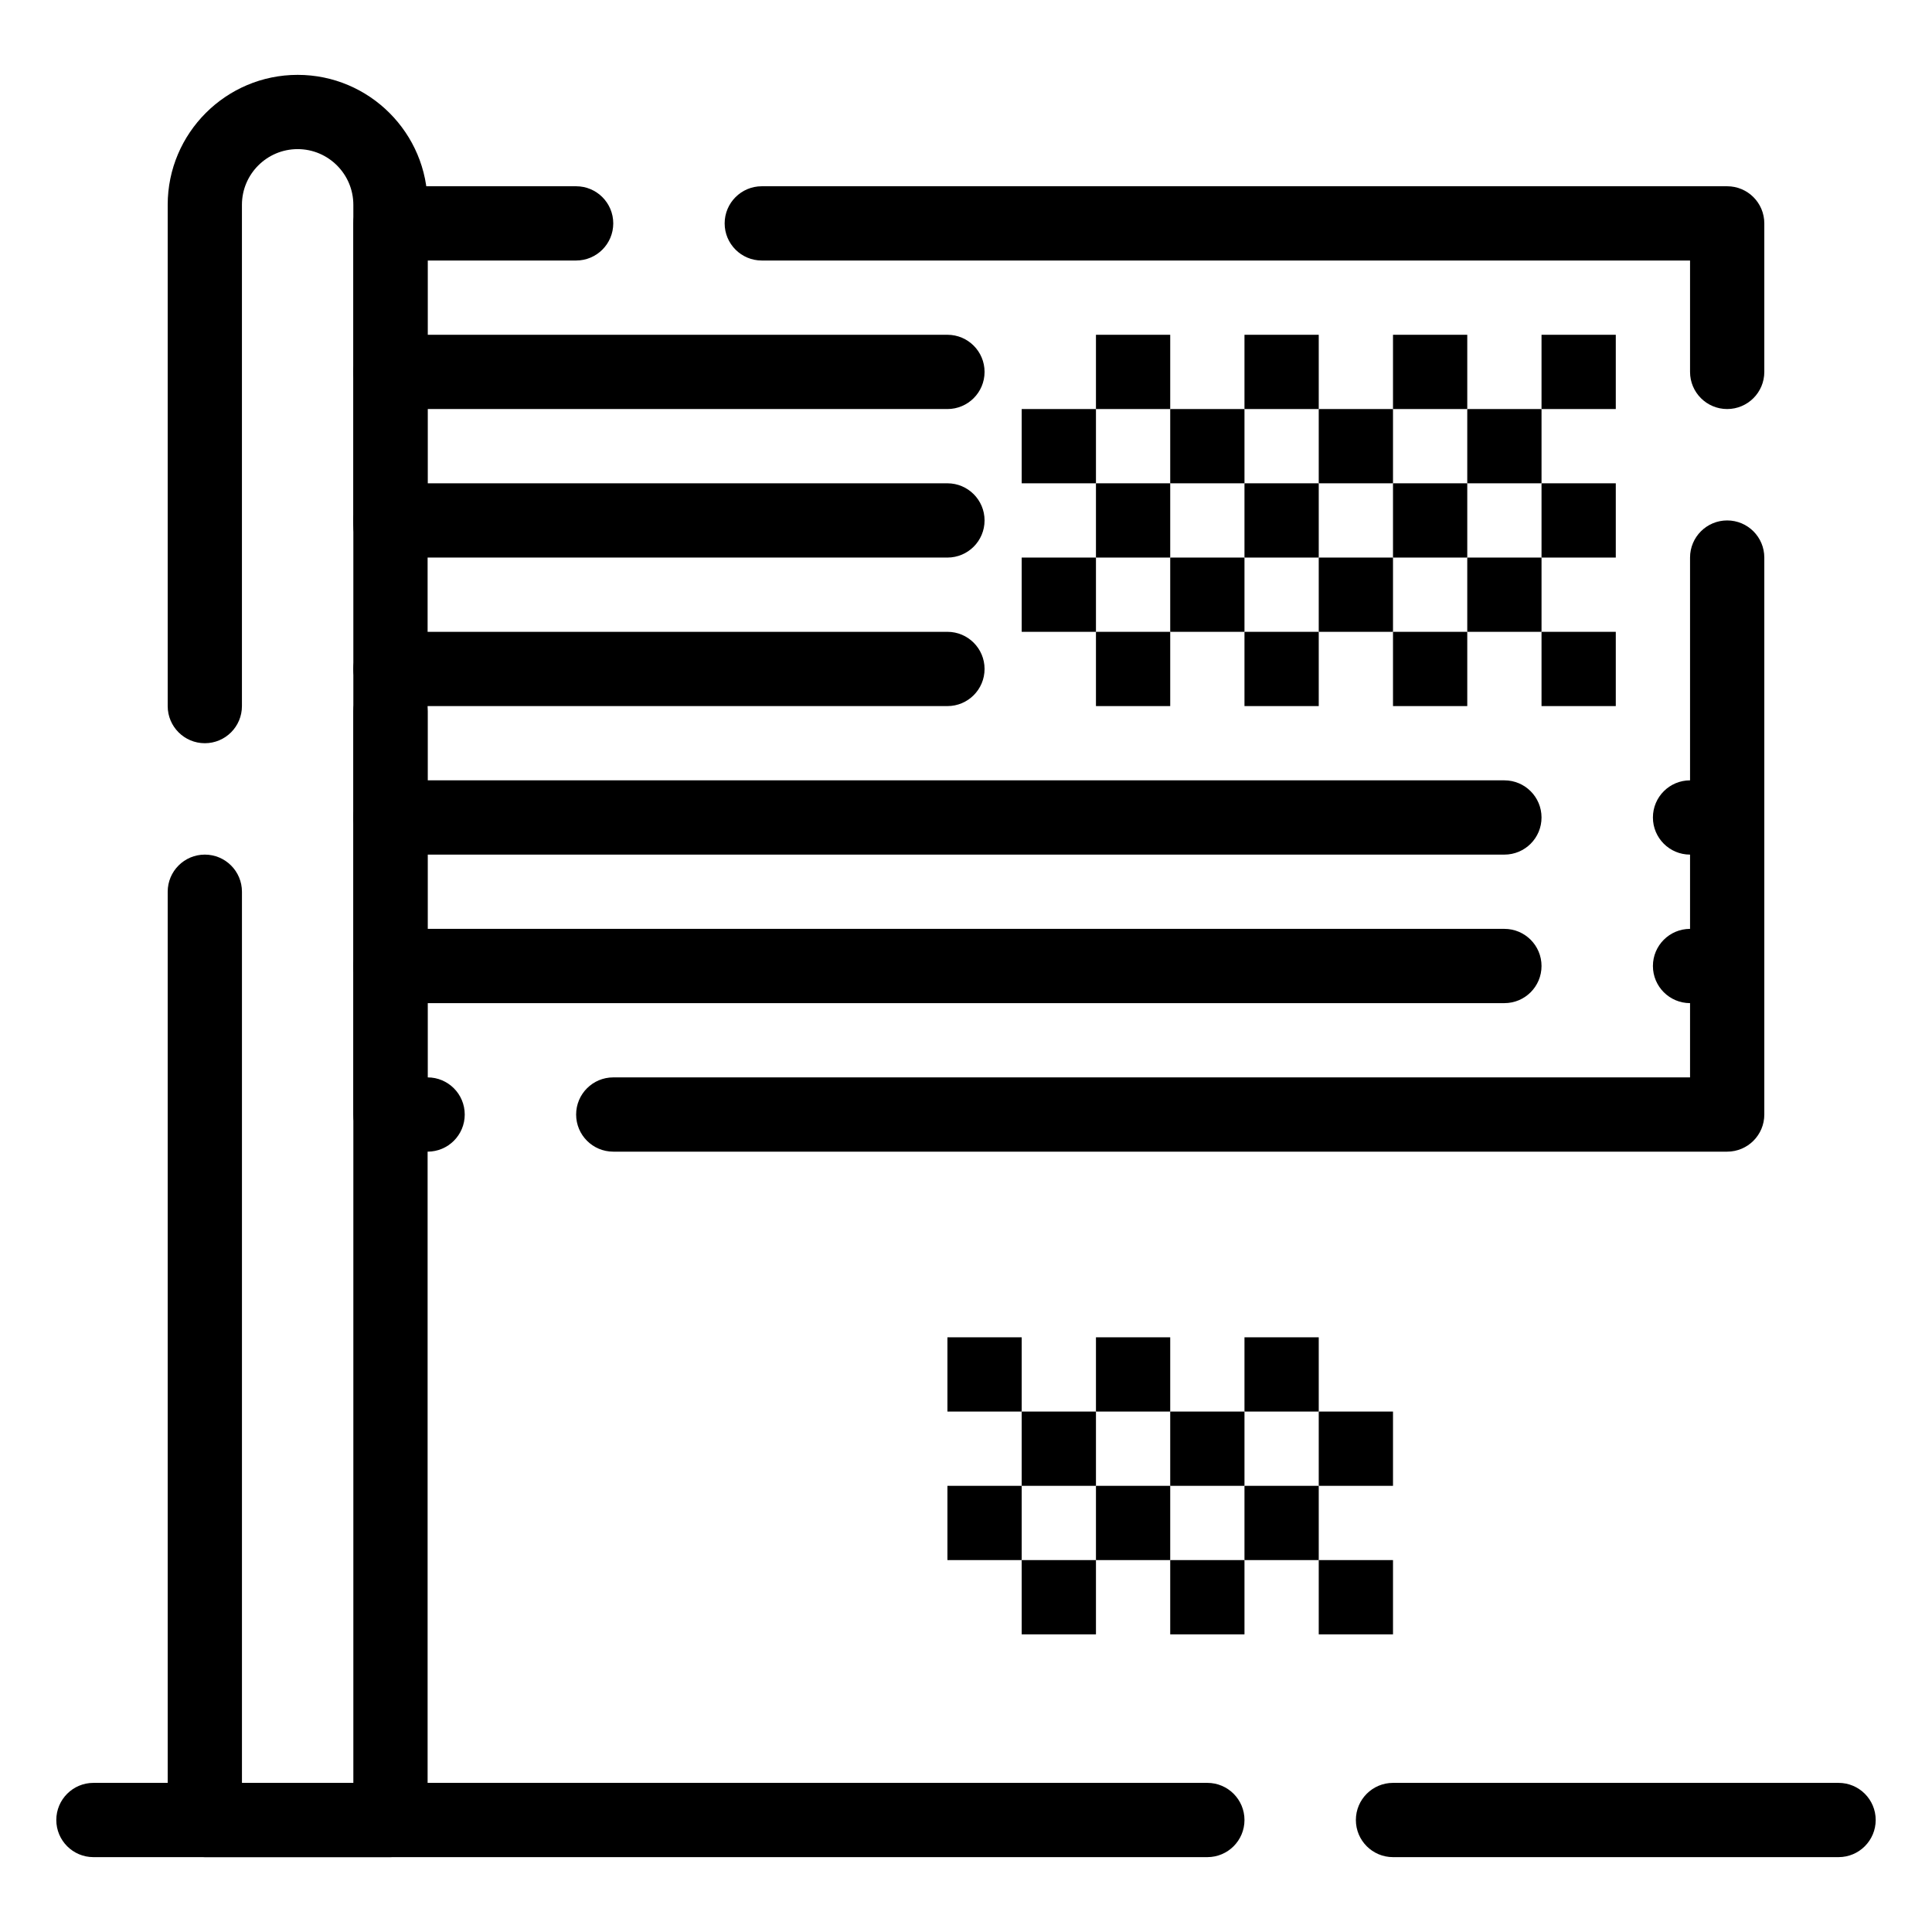
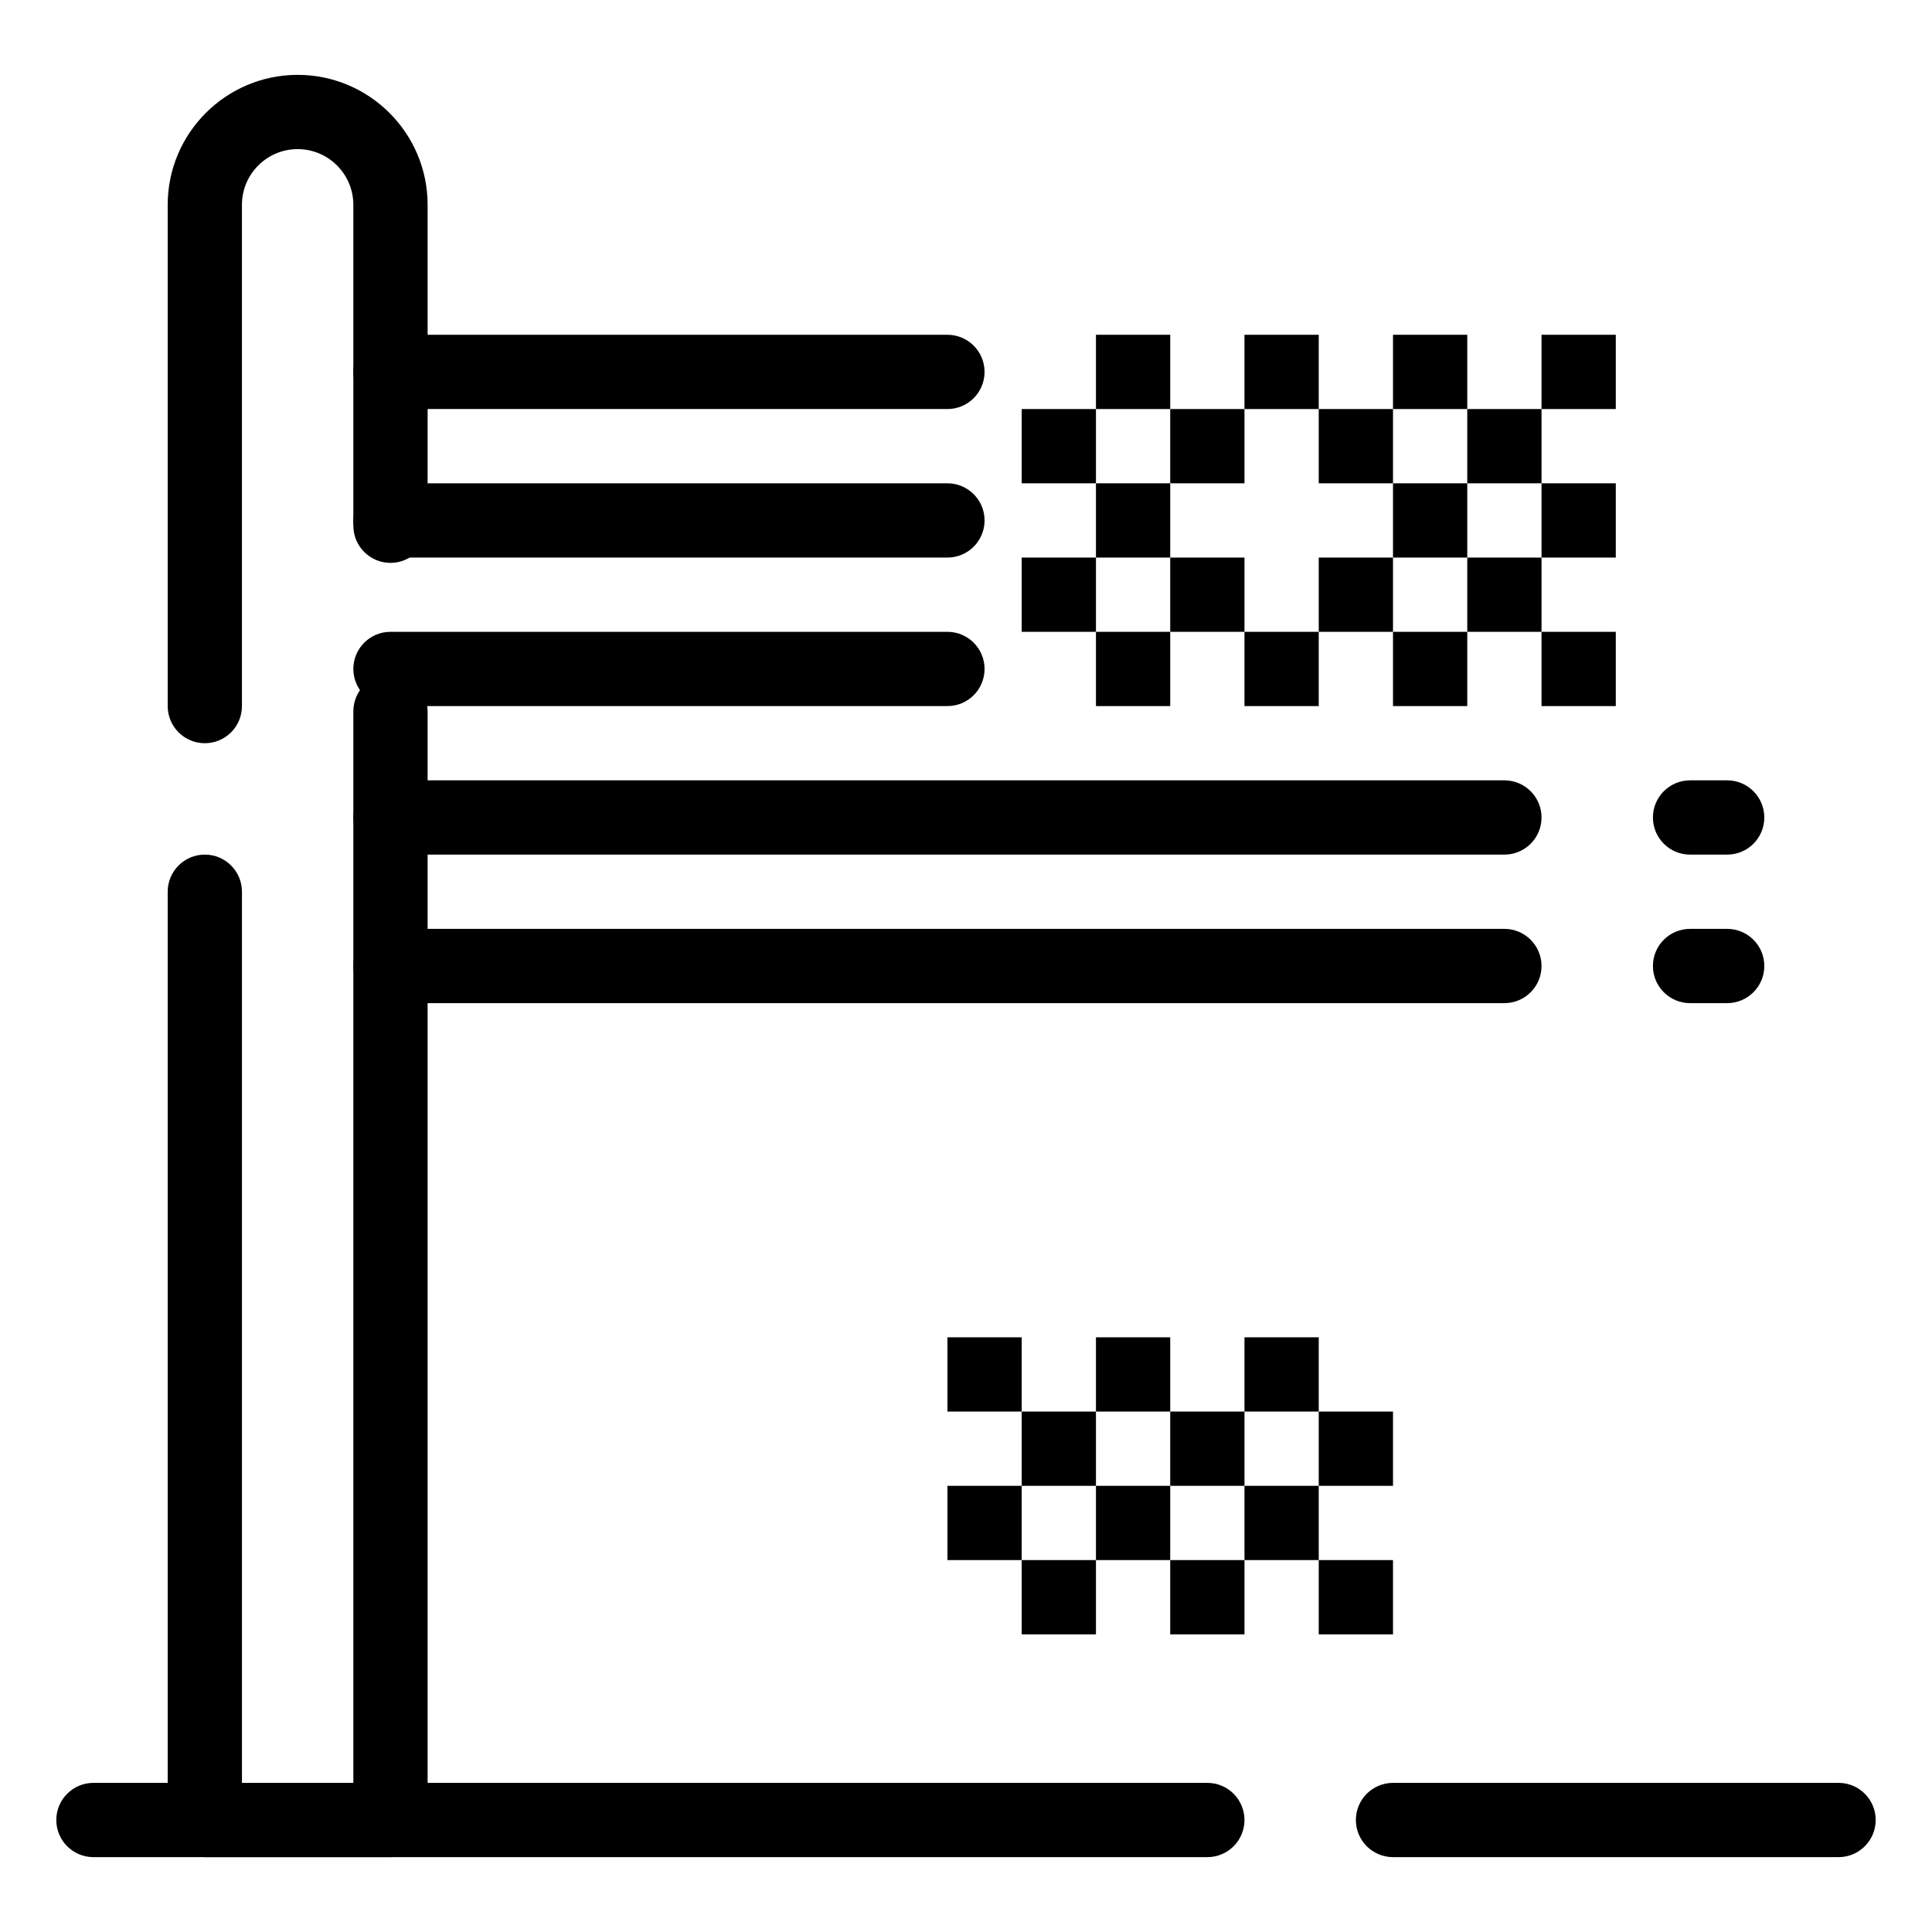
<svg xmlns="http://www.w3.org/2000/svg" fill="#000000" width="800px" height="800px" version="1.1" viewBox="144 144 512 512">
  <g>
-     <path d="m601.72 449.2h-295.2c-5.434 0-9.84-4.406-9.84-9.84s4.406-9.84 9.84-9.84h285.36v-137.76c0-5.434 4.406-9.84 9.84-9.84s9.84 4.406 9.84 9.84v147.6c0 5.434-4.406 9.84-9.84 9.84zm-344.4 0h-9.84c-5.434 0-9.84-4.406-9.84-9.84v-236.16c0-5.434 4.406-9.84 9.84-9.84h49.199c5.434 0 9.84 4.406 9.84 9.84 0 5.434-4.406 9.84-9.84 9.84h-39.359v216.48c5.434 0 9.84 4.406 9.84 9.84s-4.402 9.84-9.84 9.84zm344.4-196.8c-5.434 0-9.84-4.406-9.84-9.84v-29.52h-246c-5.434 0-9.84-4.406-9.84-9.84 0-5.434 4.406-9.84 9.84-9.84h255.84c5.434 0 9.84 4.406 9.84 9.84v39.359c0 5.434-4.406 9.84-9.84 9.84z" />
    <path d="m247.48 636.16h-49.199c-5.434 0-9.84-4.406-9.84-9.84v-246c0-5.434 4.406-9.84 9.84-9.84s9.84 4.406 9.84 9.84v236.16h29.52v-283.96c0-5.434 4.406-9.84 9.84-9.84 5.434 0 9.84 4.406 9.84 9.84v293.8c0 5.434-4.402 9.84-9.84 9.84zm-49.199-295.2c-5.434 0-9.84-4.406-9.84-9.84v-132.84c0-18.992 15.449-34.441 34.441-34.441 18.992 0 34.441 15.449 34.441 34.441v85.047c0 5.434-4.406 9.84-9.84 9.84-5.434 0-9.84-4.406-9.84-9.84l-0.004-85.047c0-8.141-6.621-14.762-14.762-14.762s-14.762 6.621-14.762 14.762v132.84c0.004 5.438-4.402 9.84-9.836 9.84z" />
    <path d="m601.72 409.84h-9.84c-5.434 0-9.84-4.406-9.84-9.84s4.406-9.84 9.84-9.84h9.84c5.434 0 9.84 4.406 9.84 9.84s-4.406 9.84-9.84 9.84zm-59.039 0h-295.2c-5.434 0-9.84-4.406-9.84-9.84s4.406-9.84 9.84-9.84h295.2c5.434 0 9.84 4.406 9.84 9.84 0.004 5.434-4.402 9.84-9.836 9.84z" />
    <path d="m601.72 370.48h-9.84c-5.434 0-9.84-4.406-9.84-9.84 0-5.434 4.406-9.84 9.84-9.84h9.84c5.434 0 9.84 4.406 9.84 9.84 0 5.438-4.406 9.84-9.84 9.84zm-59.039 0h-295.2c-5.434 0-9.84-4.406-9.84-9.84 0-5.434 4.406-9.84 9.84-9.84h295.2c5.434 0 9.84 4.406 9.84 9.84 0.004 5.438-4.402 9.84-9.836 9.84z" />
    <path d="m395.08 331.12h-147.6c-5.434 0-9.84-4.406-9.84-9.84s4.406-9.84 9.84-9.84h147.6c5.434 0 9.84 4.406 9.84 9.84 0 5.438-4.406 9.84-9.84 9.84z" />
    <path d="m395.08 291.76h-147.6c-5.434 0-9.84-4.406-9.84-9.84 0-5.434 4.406-9.84 9.84-9.84h147.6c5.434 0 9.84 4.406 9.84 9.84 0 5.434-4.406 9.84-9.84 9.84z" />
    <path d="m395.08 252.4h-147.6c-5.434 0-9.84-4.406-9.84-9.84s4.406-9.84 9.84-9.84h147.6c5.434 0 9.84 4.406 9.84 9.84s-4.406 9.84-9.84 9.84z" />
    <path d="m631.24 636.16h-118.08c-5.434 0-9.84-4.406-9.84-9.84 0-5.434 4.406-9.84 9.84-9.84h118.08c5.434 0 9.84 4.406 9.84 9.84-0.004 5.434-4.41 9.84-9.844 9.84zm-167.28 0h-295.2c-5.434 0-9.84-4.406-9.84-9.84 0-5.434 4.406-9.84 9.84-9.84h295.2c5.434 0 9.84 4.406 9.84 9.84 0 5.434-4.406 9.84-9.84 9.84z" />
    <path d="m434.44 311.44h19.68v19.68h-19.68z" />
    <path d="m473.8 311.44h19.68v19.68h-19.68z" />
    <path d="m513.16 311.44h19.68v19.68h-19.68z" />
    <path d="m552.52 311.44h19.68v19.68h-19.68z" />
    <path d="m414.76 291.76h19.68v19.68h-19.68z" />
    <path d="m454.12 291.76h19.68v19.68h-19.68z" />
    <path d="m493.48 291.76h19.68v19.68h-19.68z" />
    <path d="m532.84 291.76h19.68v19.68h-19.68z" />
    <path d="m434.44 272.08h19.68v19.68h-19.68z" />
-     <path d="m473.8 272.08h19.68v19.68h-19.68z" />
    <path d="m513.16 272.08h19.68v19.68h-19.68z" />
    <path d="m552.52 272.08h19.68v19.68h-19.68z" />
    <path d="m414.76 252.4h19.68v19.68h-19.68z" />
    <path d="m454.12 252.4h19.68v19.68h-19.68z" />
    <path d="m493.48 252.4h19.68v19.68h-19.68z" />
    <path d="m532.84 252.4h19.68v19.68h-19.68z" />
    <path d="m414.76 557.44h19.68v19.68h-19.68z" />
    <path d="m454.12 557.44h19.68v19.68h-19.68z" />
    <path d="m493.48 557.44h19.68v19.68h-19.68z" />
    <path d="m395.08 537.76h19.68v19.68h-19.68z" />
    <path d="m434.44 537.76h19.68v19.68h-19.68z" />
    <path d="m473.8 537.76h19.68v19.68h-19.68z" />
    <path d="m414.76 518.08h19.68v19.68h-19.68z" />
    <path d="m454.12 518.08h19.68v19.68h-19.68z" />
    <path d="m493.48 518.08h19.68v19.68h-19.68z" />
    <path d="m395.08 498.4h19.68v19.68h-19.68z" />
    <path d="m434.44 498.4h19.68v19.68h-19.68z" />
    <path d="m473.8 498.4h19.68v19.68h-19.68z" />
    <path d="m434.44 232.72h19.68v19.68h-19.68z" />
    <path d="m473.8 232.72h19.68v19.68h-19.68z" />
    <path d="m513.16 232.72h19.68v19.68h-19.68z" />
    <path d="m552.52 232.72h19.68v19.68h-19.68z" />
  </g>
</svg>